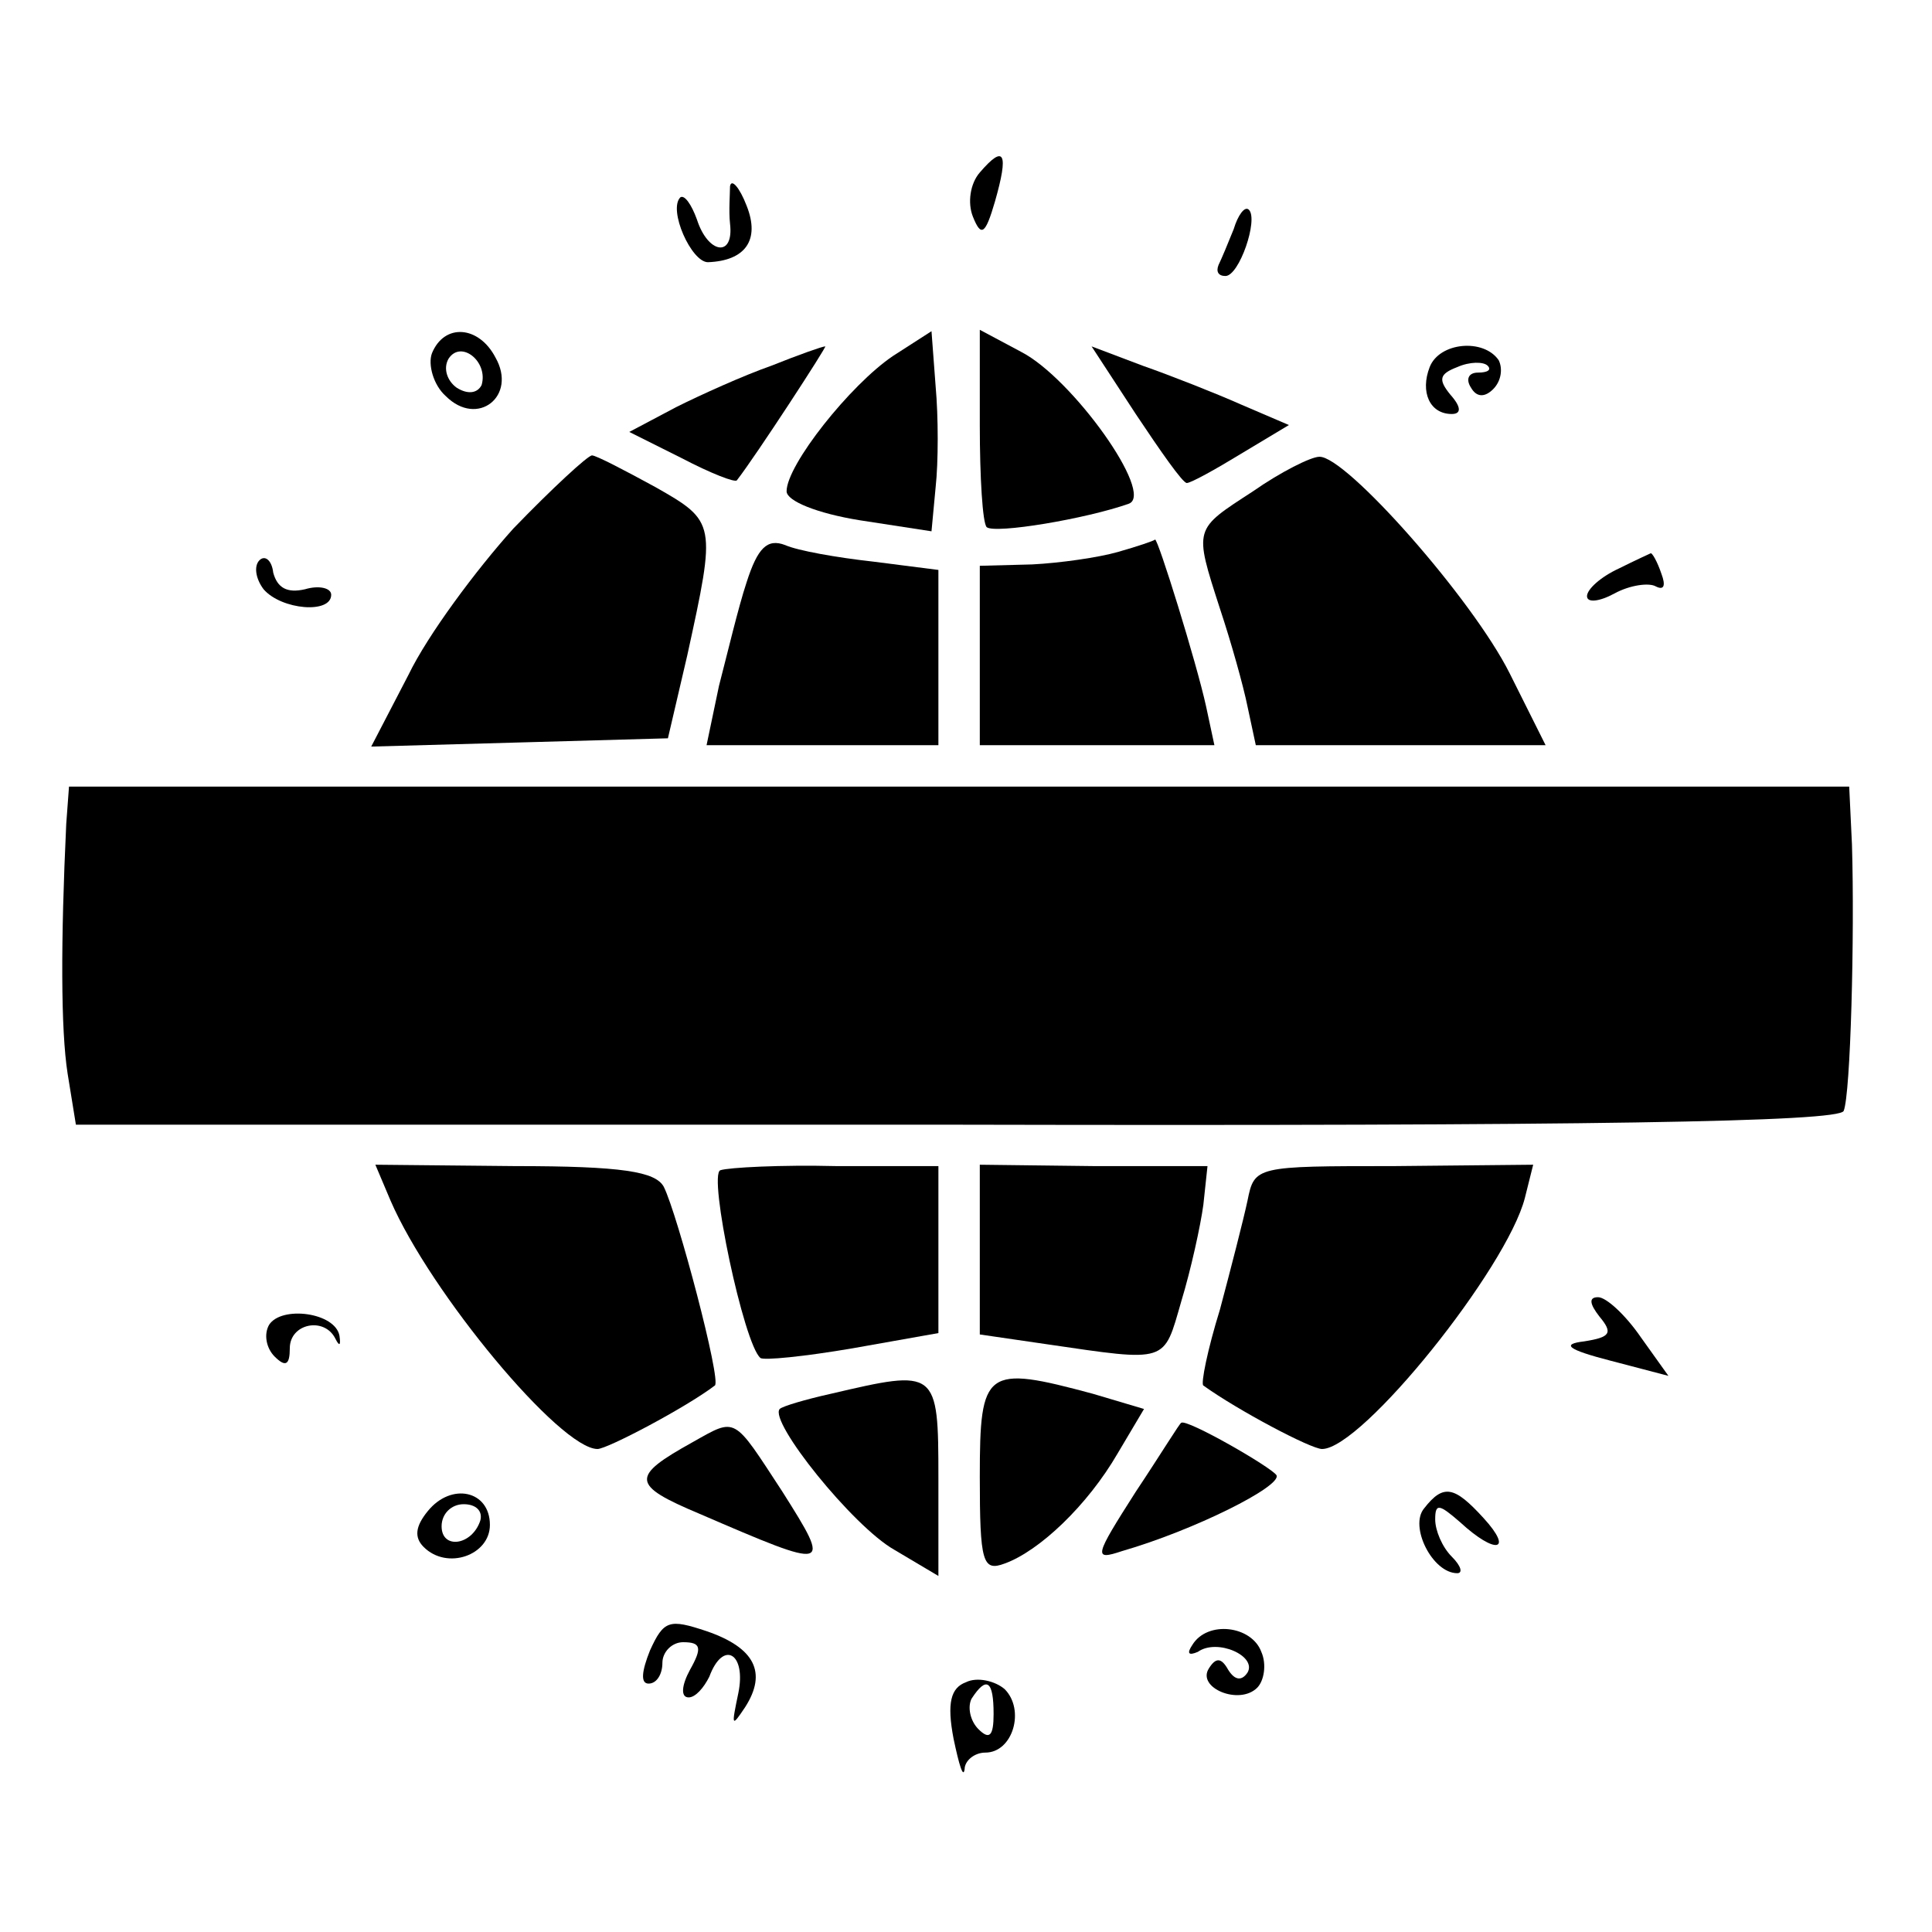
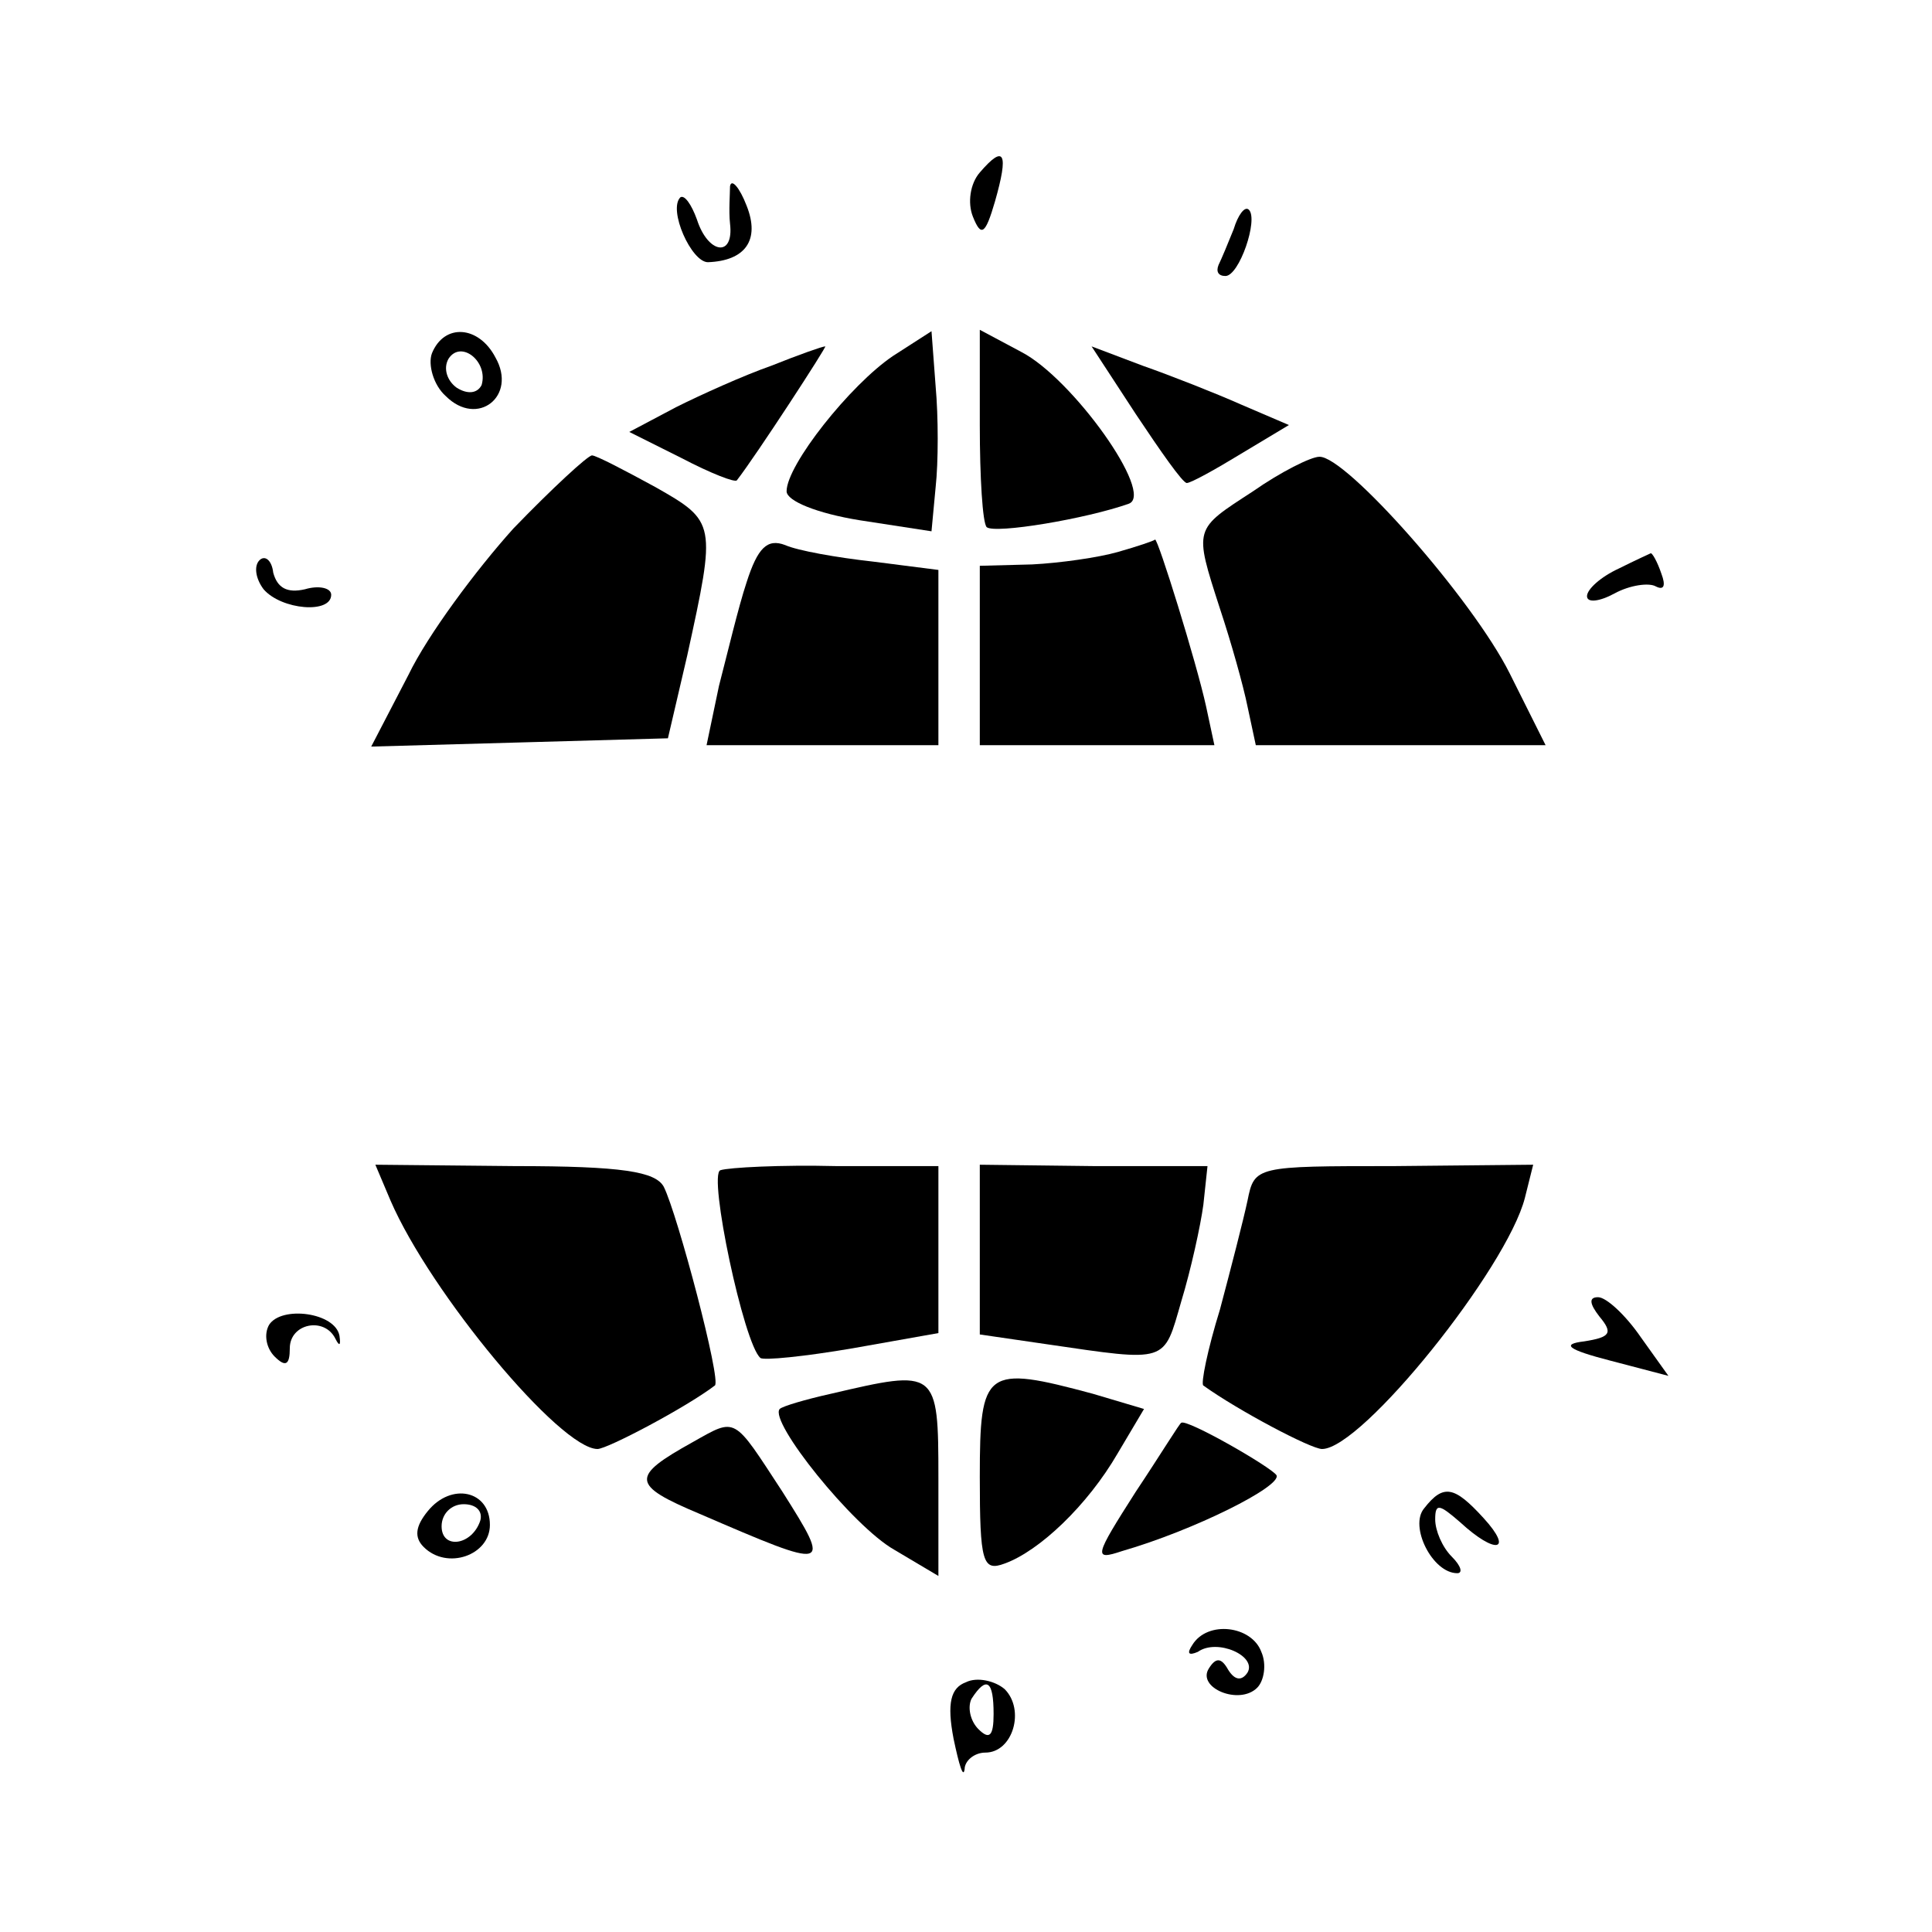
<svg xmlns="http://www.w3.org/2000/svg" version="1.0" width="140pt" height="140pt" viewBox="0 0 140 140" preserveAspectRatio="xMidYMid meet">
  <g transform="translate(0,140) scale(0.1,-0.1)" fill="#000000" stroke="none">
    <path d="M710 1275 c-7 -8 -9 -22 -5 -32 6 -15 9 -13 16 11 10 35 7 42 -11 21z" />
    <path d="M529 1265 c0 -5 -1 -18 0 -27 3 -25 -16 -22 -24 3 -4 11 -9 18 -12 16 -9 -9 8 -47 20 -47 27 1 38 16 28 41 -5 13 -11 20 -12 14z" />
    <path d="M894 1234 c-4 -10 -9 -22 -11 -26 -2 -5 0 -8 5 -8 10 0 24 41 17 48 -3 3 -8 -4 -11 -14z" />
    <path d="M313 1144 c-3 -8 1 -23 10 -31 23 -23 52 0 36 28 -12 23 -37 25 -46 3z m36 -23 c-3 -6 -10 -7 -18 -2 -7 5 -10 14 -6 21 9 14 29 -2 24 -19z" />
    <path d="M647 1142 c-31 -21 -77 -79 -77 -98 0 -7 22 -16 53 -21 l52 -8 3 32 c2 18 2 51 0 73 l-3 40 -28 -18z" />
    <path d="M710 1092 c0 -38 2 -71 5 -74 6 -5 72 6 103 17 19 7 -41 91 -78 110 l-30 16 0 -69z" />
    <path d="M559 1135 c-20 -7 -51 -21 -69 -30 l-34 -18 38 -19 c21 -11 39 -18 40 -16 14 18 66 98 64 97 -2 0 -19 -6 -39 -14z" />
    <path d="M823 1100 c18 -27 34 -50 37 -50 3 0 21 10 39 21 l35 21 -35 15 c-18 8 -51 21 -71 28 l-37 14 32 -49z" />
-     <path d="M1036 1134 c-7 -18 0 -34 16 -34 7 0 7 5 -1 14 -9 11 -8 15 5 20 9 4 19 4 22 1 3 -3 0 -5 -7 -5 -7 0 -9 -5 -5 -11 4 -7 10 -7 16 -1 6 6 7 15 4 21 -11 16 -43 13 -50 -5z" />
    <path d="M372 1017 c-27 -30 -62 -77 -76 -106 l-27 -52 108 3 107 3 14 60 c21 96 21 97 -23 122 -22 12 -43 23 -46 23 -3 0 -29 -24 -57 -53z" />
    <path d="M908 1044 c-43 -28 -43 -26 -24 -85 8 -24 17 -56 20 -71 l6 -28 105 0 105 0 -26 52 c-27 54 -119 158 -138 157 -6 0 -28 -11 -48 -25z" />
    <path d="M541 978 c-6 -18 -14 -52 -20 -75 l-9 -43 84 0 84 0 0 64 0 63 -47 6 c-27 3 -55 8 -64 12 -13 5 -20 -2 -28 -27z" />
    <path d="M810 1000 c-14 -4 -42 -8 -62 -9 l-38 -1 0 -65 0 -65 85 0 85 0 -6 28 c-7 32 -35 122 -37 121 -1 -1 -13 -5 -27 -9z" />
    <path d="M188 994 c-4 -4 -3 -13 3 -21 13 -15 49 -18 49 -4 0 5 -9 7 -19 4 -13 -3 -20 1 -23 12 -1 9 -6 13 -10 9z" />
    <path d="M1173 988 c-13 -6 -23 -15 -23 -20 0 -5 9 -4 20 2 11 6 25 8 30 5 6 -3 7 1 4 9 -3 9 -7 16 -8 15 0 0 -11 -5 -23 -11z" />
-     <path d="M48 803 c-4 -85 -4 -149 1 -181 l6 -37 639 0 c457 -1 639 2 642 10 5 12 8 127 6 193 l-2 42 -645 0 -645 0 -2 -27z" />
    <path d="M283 530 c29 -67 123 -180 150 -180 7 0 64 30 85 46 5 3 -27 124 -37 144 -6 11 -30 15 -108 15 l-101 1 11 -26z" />
    <path d="M522 552 c-9 -3 17 -126 29 -136 2 -2 32 1 67 7 l62 11 0 60 0 61 -74 0 c-40 1 -78 -1 -84 -3z" />
    <path d="M710 494 l0 -61 48 -7 c89 -13 85 -14 98 31 7 23 14 55 16 70 l3 28 -82 0 -83 1 0 -62z" />
    <path d="M904 530 c-3 -14 -12 -49 -20 -79 -9 -29 -14 -54 -12 -55 25 -18 78 -46 86 -46 29 0 134 131 147 182 l6 24 -101 -1 c-100 0 -101 0 -106 -25z" />
    <path d="M1159 446 c10 -12 8 -15 -11 -18 -17 -2 -12 -6 19 -14 l42 -11 -20 28 c-11 16 -25 29 -31 29 -7 0 -6 -5 1 -14z" />
    <path d="M195 440 c-4 -7 -2 -17 4 -23 8 -8 11 -6 11 6 0 18 25 23 33 7 3 -6 4 -5 3 2 -3 17 -42 22 -51 8z" />
    <path d="M602 390 c-18 -4 -35 -9 -37 -11 -8 -9 53 -85 83 -102 l32 -19 0 71 c0 79 -1 79 -78 61z" />
    <path d="M710 330 c0 -62 2 -69 18 -63 25 9 60 42 82 80 l19 32 -37 11 c-78 21 -82 18 -82 -60z" />
    <path d="M502 355 c-45 -25 -45 -31 5 -52 95 -41 96 -41 60 16 -36 55 -33 54 -65 36z" />
    <path d="M823 319 c-30 -47 -31 -50 -10 -43 52 15 116 47 112 55 -4 6 -65 41 -69 38 -1 0 -15 -23 -33 -50z" />
    <path d="M310 305 c-9 -11 -10 -19 -3 -26 17 -17 48 -6 48 16 0 25 -28 31 -45 10z m38 -7 c-6 -18 -28 -21 -28 -4 0 9 7 16 16 16 9 0 14 -5 12 -12z" />
    <path d="M1032 307 c-11 -13 6 -47 24 -47 4 0 3 5 -4 12 -7 7 -12 19 -12 27 0 12 3 11 18 -2 26 -24 39 -21 17 3 -21 23 -29 25 -43 7z" />
-     <path d="M471 204 c-6 -15 -7 -24 -1 -24 6 0 10 7 10 15 0 8 7 15 15 15 13 0 14 -4 5 -20 -6 -11 -7 -20 -1 -20 5 0 11 7 15 15 10 27 27 17 21 -12 -5 -24 -5 -25 5 -10 16 25 7 43 -28 55 -27 9 -31 8 -41 -14z" />
    <path d="M864 208 c-4 -6 -3 -8 4 -5 14 10 43 -3 36 -15 -4 -6 -9 -6 -14 2 -5 9 -9 9 -14 1 -9 -14 22 -27 35 -14 5 5 7 17 3 26 -7 19 -39 23 -50 5z" />
    <path d="M700 181 c-11 -4 -14 -15 -9 -41 4 -19 7 -29 8 -22 0 6 7 12 15 12 20 0 29 31 14 46 -7 6 -20 9 -28 5z m20 -23 c0 -16 -3 -19 -11 -11 -6 6 -8 16 -5 22 11 17 16 13 16 -11z" />
  </g>
</svg>